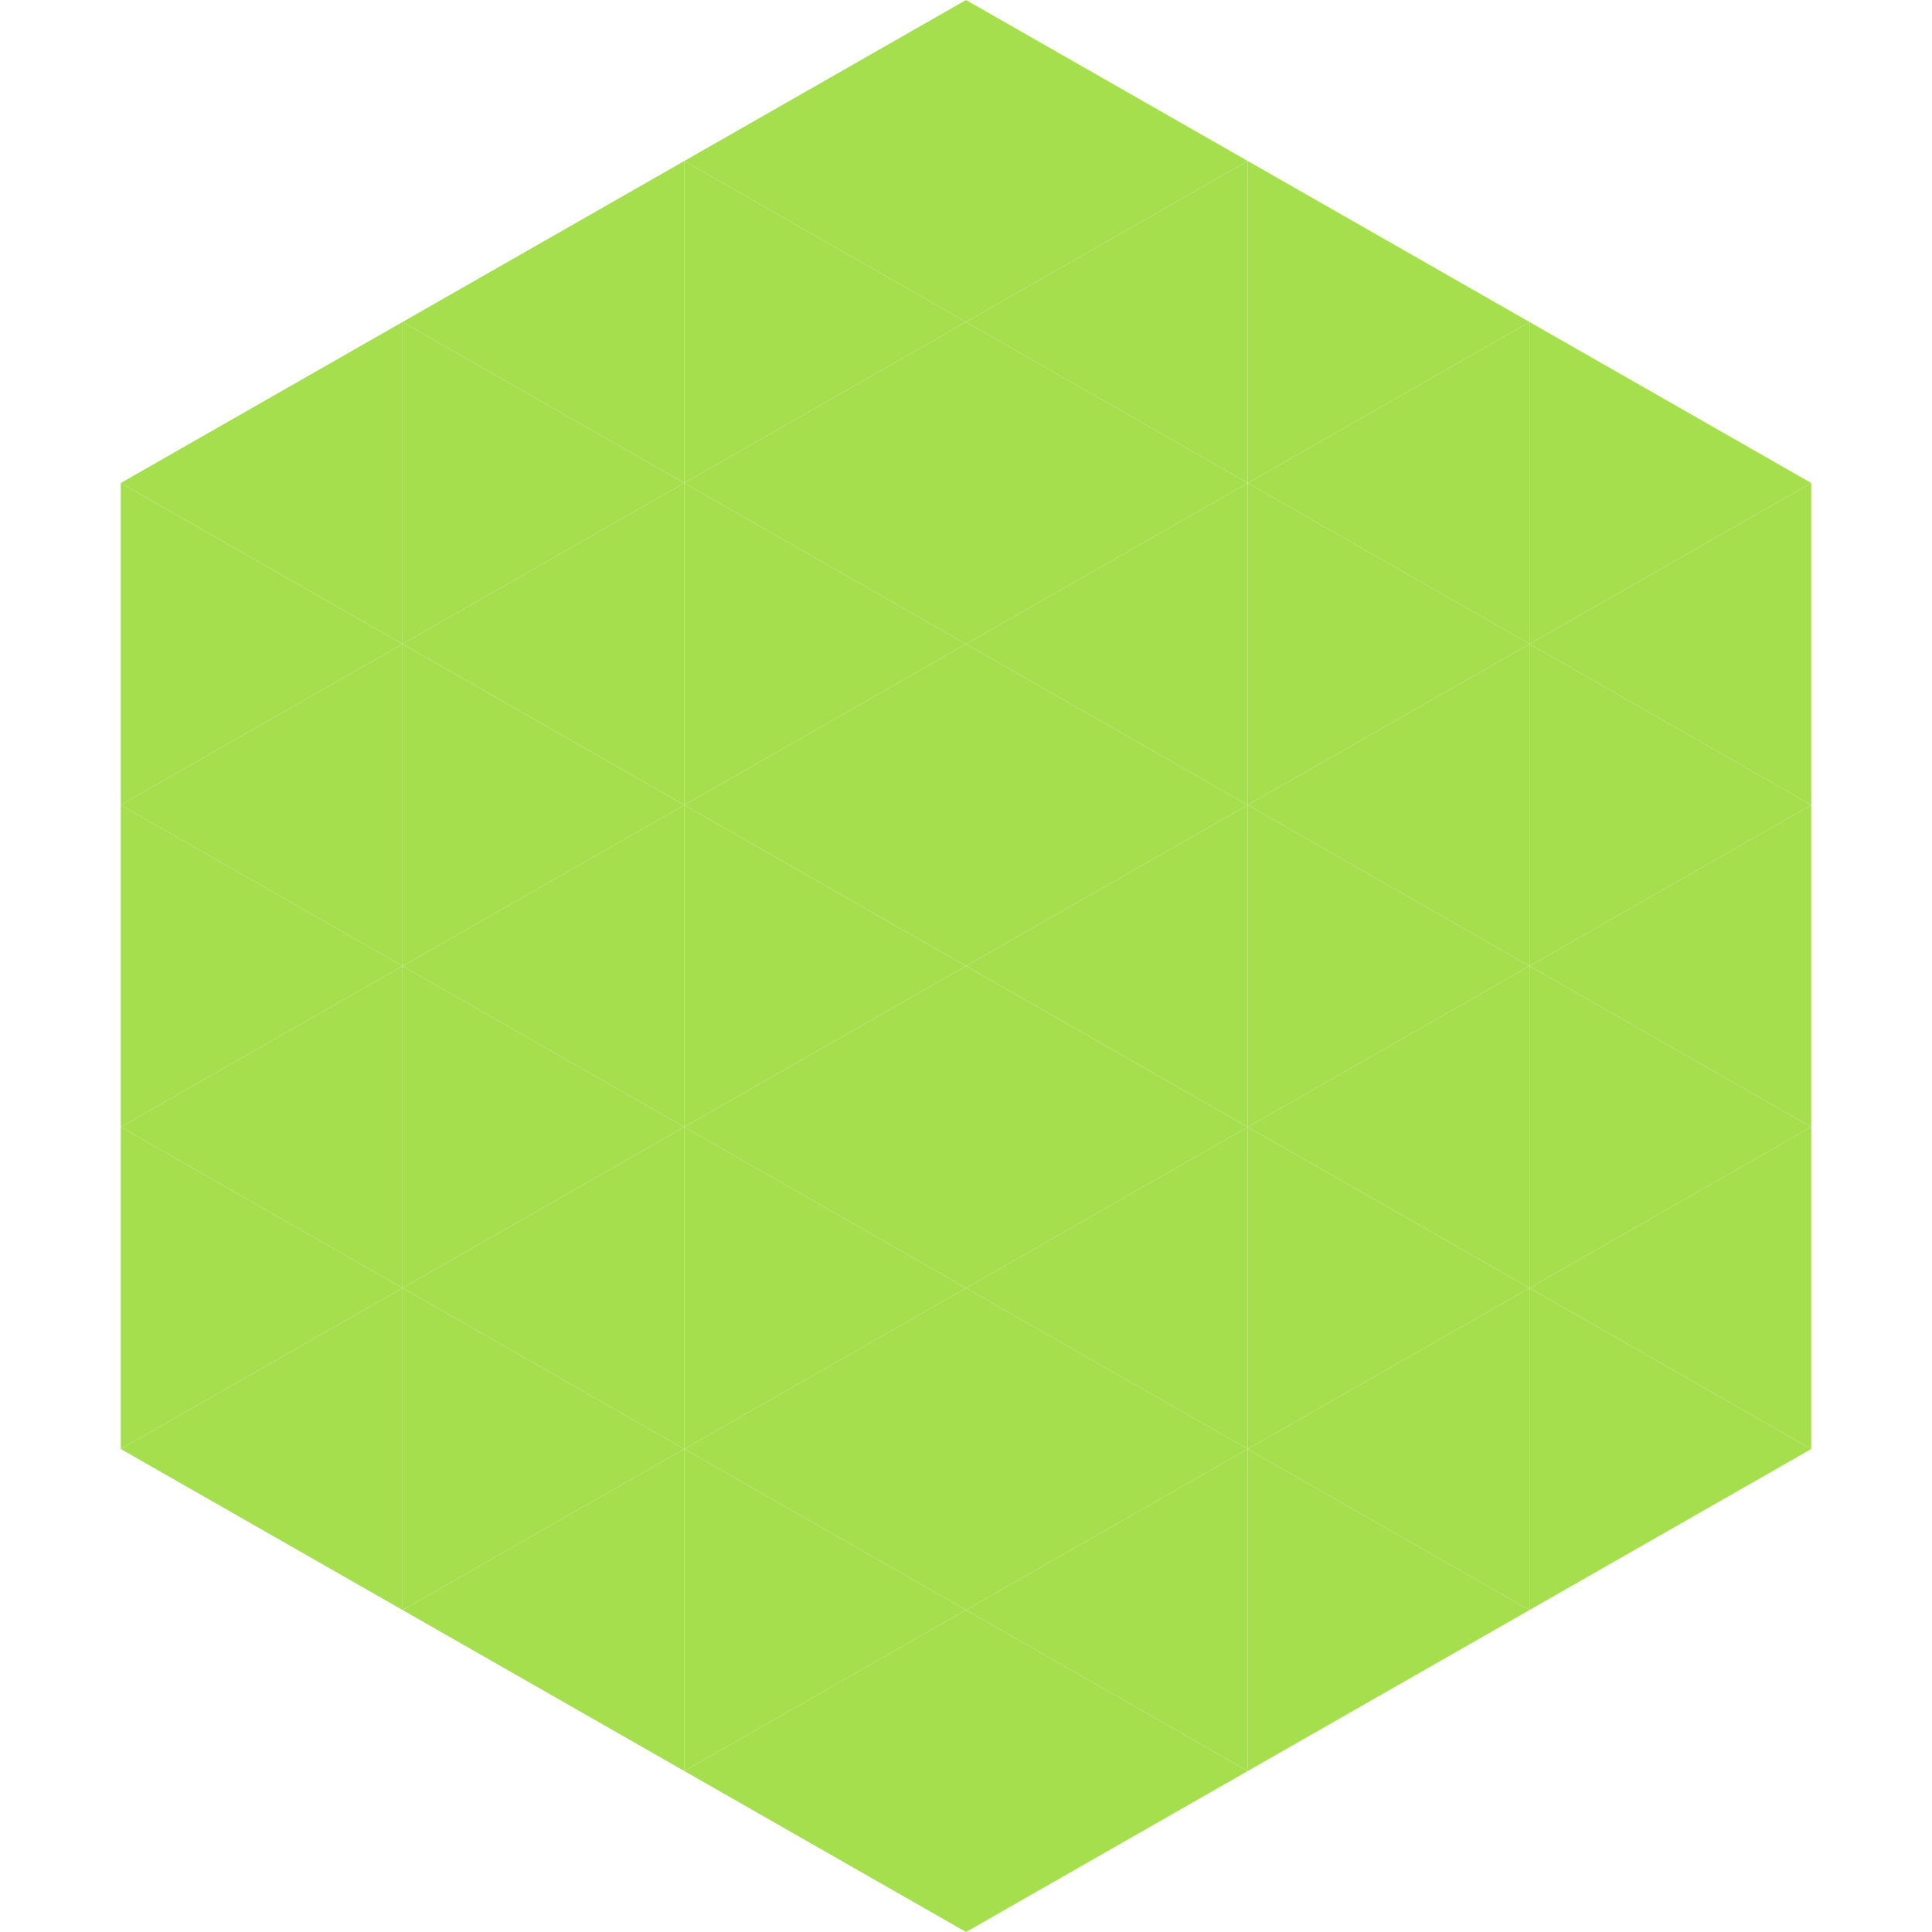
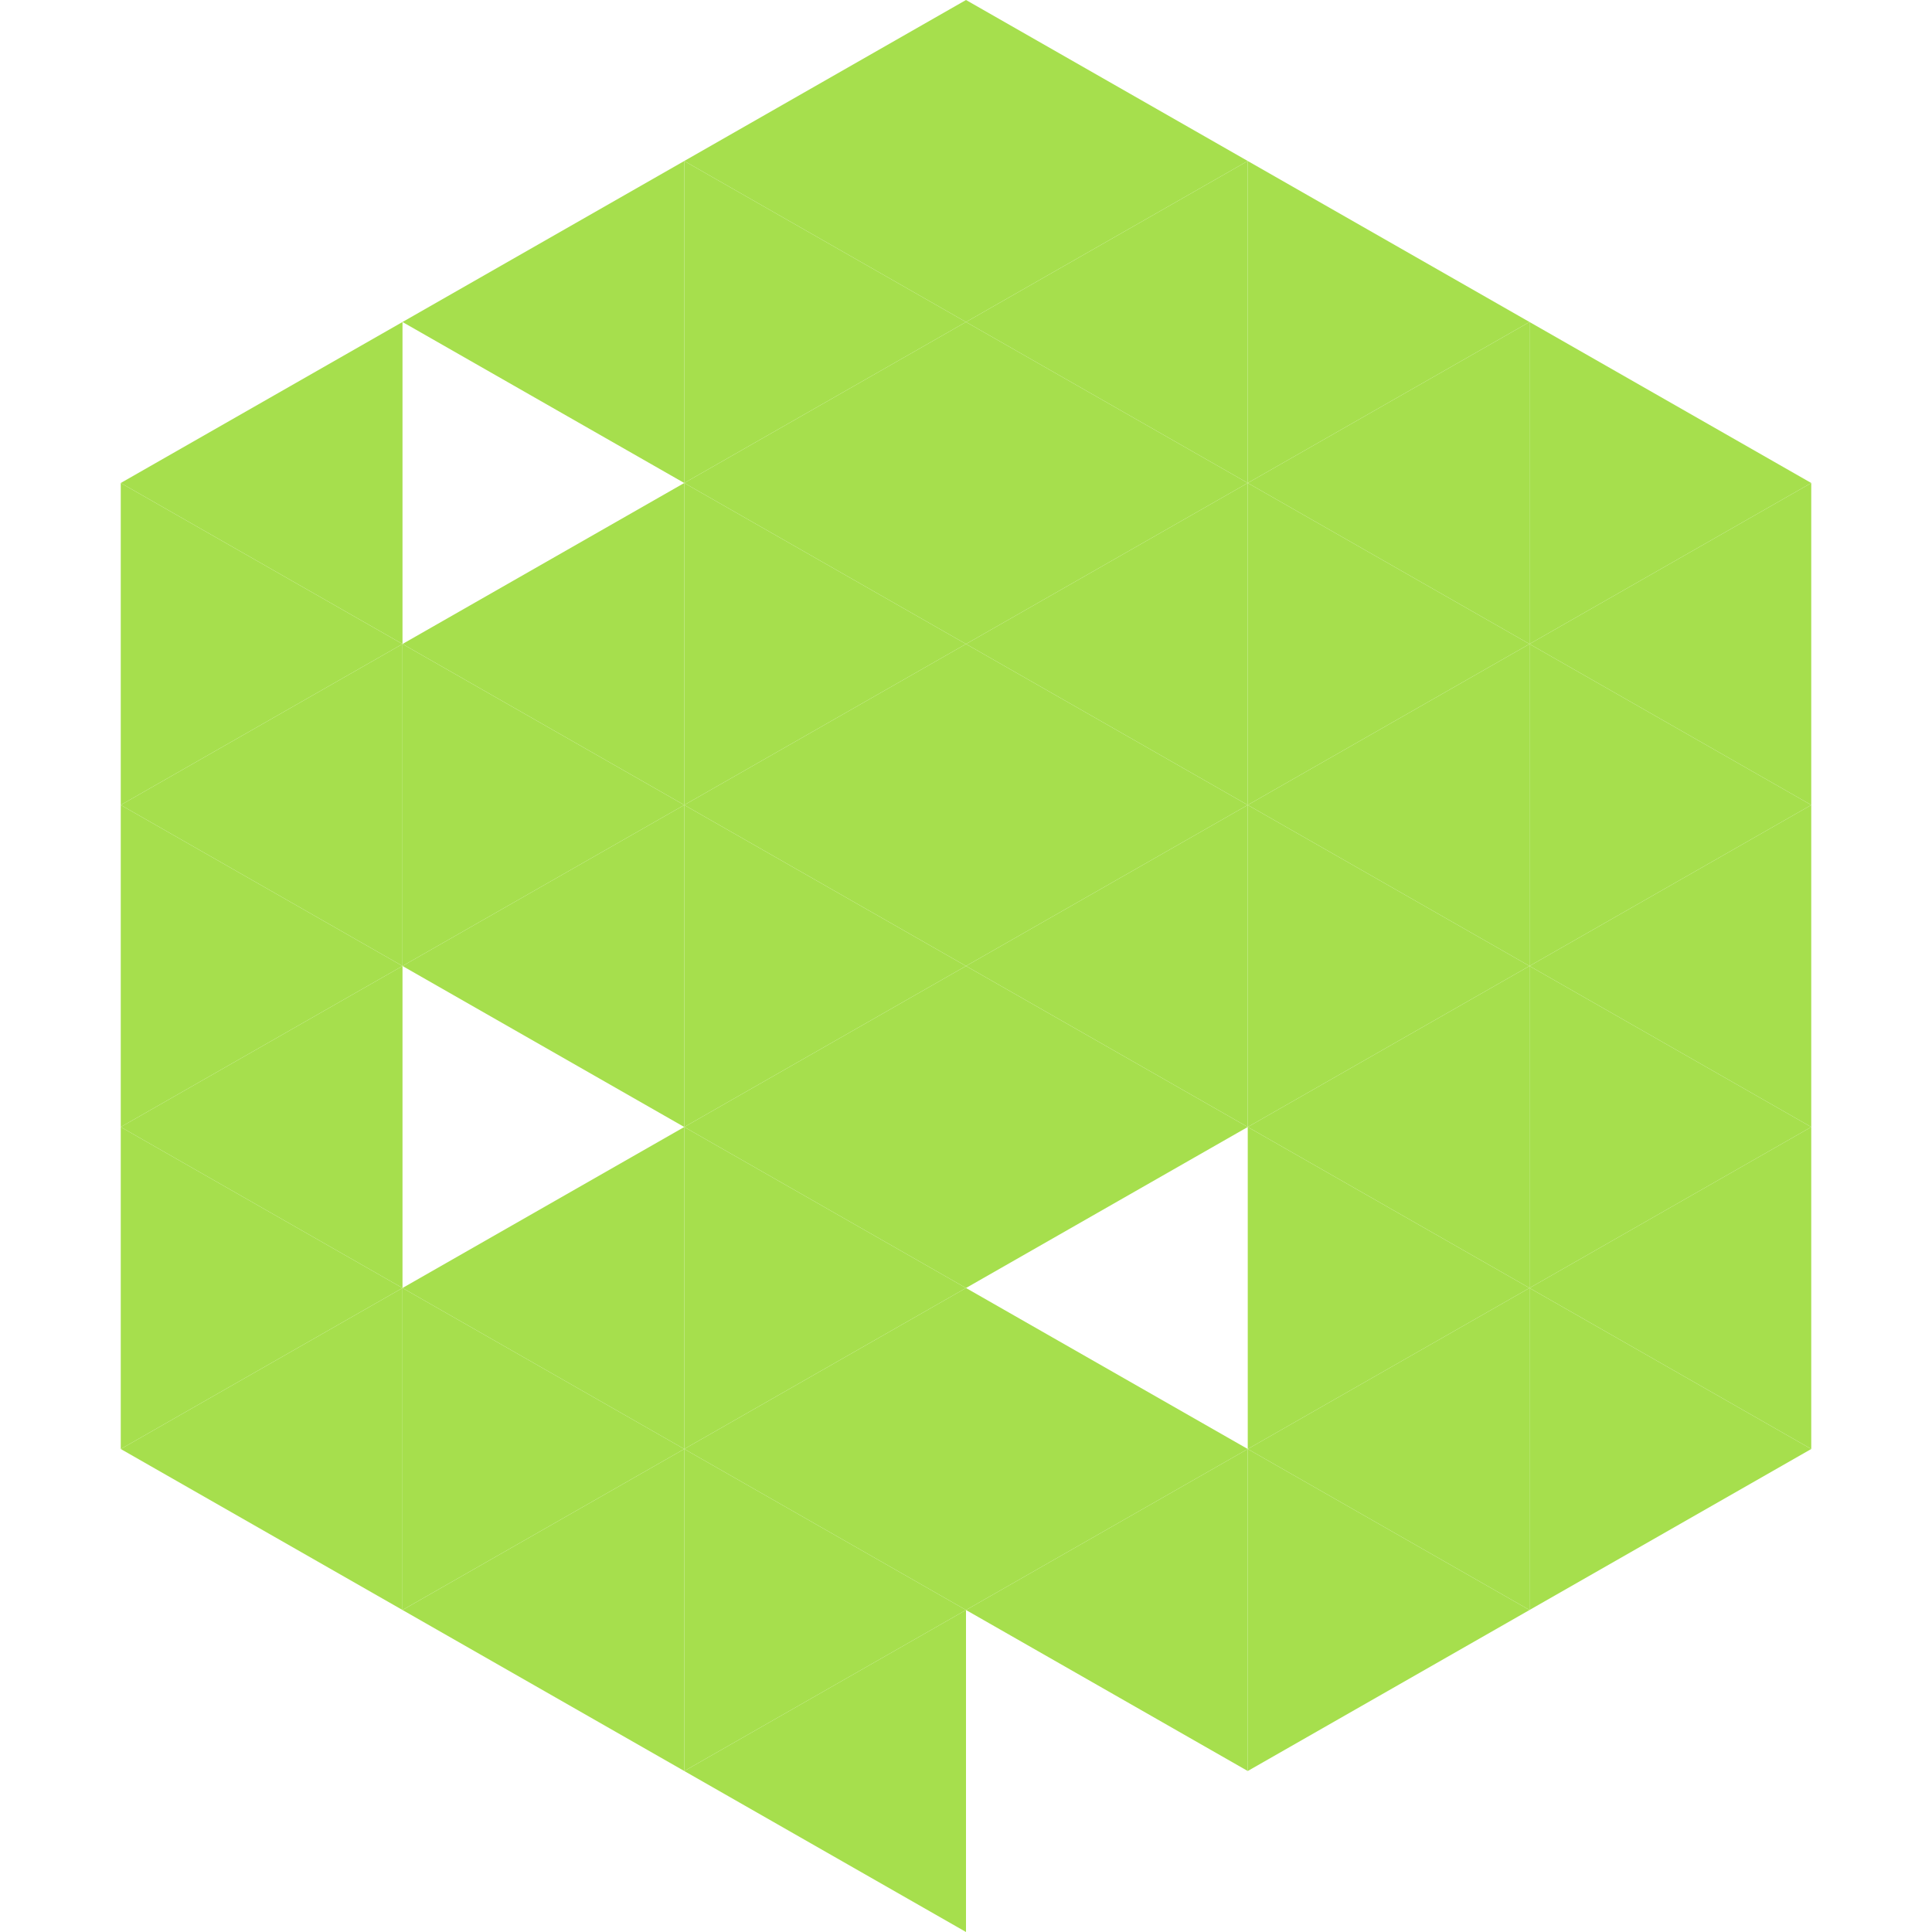
<svg xmlns="http://www.w3.org/2000/svg" width="240" height="240">
  <polygon points="50,40 15,60 50,80" style="fill:rgb(166,223,77)" />
  <polygon points="190,40 225,60 190,80" style="fill:rgb(166,223,77)" />
  <polygon points="15,60 50,80 15,100" style="fill:rgb(166,223,77)" />
  <polygon points="225,60 190,80 225,100" style="fill:rgb(166,223,77)" />
  <polygon points="50,80 15,100 50,120" style="fill:rgb(166,223,77)" />
  <polygon points="190,80 225,100 190,120" style="fill:rgb(166,223,77)" />
  <polygon points="15,100 50,120 15,140" style="fill:rgb(166,223,77)" />
  <polygon points="225,100 190,120 225,140" style="fill:rgb(166,223,77)" />
  <polygon points="50,120 15,140 50,160" style="fill:rgb(166,223,77)" />
  <polygon points="190,120 225,140 190,160" style="fill:rgb(166,223,77)" />
  <polygon points="15,140 50,160 15,180" style="fill:rgb(166,223,77)" />
  <polygon points="225,140 190,160 225,180" style="fill:rgb(166,223,77)" />
  <polygon points="50,160 15,180 50,200" style="fill:rgb(166,223,77)" />
  <polygon points="190,160 225,180 190,200" style="fill:rgb(166,223,77)" />
  <polygon points="15,180 50,200 15,220" style="fill:rgb(255,255,255); fill-opacity:0" />
  <polygon points="225,180 190,200 225,220" style="fill:rgb(255,255,255); fill-opacity:0" />
  <polygon points="50,0 85,20 50,40" style="fill:rgb(255,255,255); fill-opacity:0" />
  <polygon points="190,0 155,20 190,40" style="fill:rgb(255,255,255); fill-opacity:0" />
  <polygon points="85,20 50,40 85,60" style="fill:rgb(166,223,77)" />
  <polygon points="155,20 190,40 155,60" style="fill:rgb(166,223,77)" />
-   <polygon points="50,40 85,60 50,80" style="fill:rgb(166,223,77)" />
  <polygon points="190,40 155,60 190,80" style="fill:rgb(166,223,77)" />
  <polygon points="85,60 50,80 85,100" style="fill:rgb(166,223,77)" />
  <polygon points="155,60 190,80 155,100" style="fill:rgb(166,223,77)" />
  <polygon points="50,80 85,100 50,120" style="fill:rgb(166,223,77)" />
  <polygon points="190,80 155,100 190,120" style="fill:rgb(166,223,77)" />
  <polygon points="85,100 50,120 85,140" style="fill:rgb(166,223,77)" />
  <polygon points="155,100 190,120 155,140" style="fill:rgb(166,223,77)" />
-   <polygon points="50,120 85,140 50,160" style="fill:rgb(166,223,77)" />
  <polygon points="190,120 155,140 190,160" style="fill:rgb(166,223,77)" />
  <polygon points="85,140 50,160 85,180" style="fill:rgb(166,223,77)" />
  <polygon points="155,140 190,160 155,180" style="fill:rgb(166,223,77)" />
  <polygon points="50,160 85,180 50,200" style="fill:rgb(166,223,77)" />
  <polygon points="190,160 155,180 190,200" style="fill:rgb(166,223,77)" />
  <polygon points="85,180 50,200 85,220" style="fill:rgb(166,223,77)" />
  <polygon points="155,180 190,200 155,220" style="fill:rgb(166,223,77)" />
  <polygon points="120,0 85,20 120,40" style="fill:rgb(166,223,77)" />
  <polygon points="120,0 155,20 120,40" style="fill:rgb(166,223,77)" />
  <polygon points="85,20 120,40 85,60" style="fill:rgb(166,223,77)" />
  <polygon points="155,20 120,40 155,60" style="fill:rgb(166,223,77)" />
  <polygon points="120,40 85,60 120,80" style="fill:rgb(166,223,77)" />
  <polygon points="120,40 155,60 120,80" style="fill:rgb(166,223,77)" />
  <polygon points="85,60 120,80 85,100" style="fill:rgb(166,223,77)" />
  <polygon points="155,60 120,80 155,100" style="fill:rgb(166,223,77)" />
  <polygon points="120,80 85,100 120,120" style="fill:rgb(166,223,77)" />
  <polygon points="120,80 155,100 120,120" style="fill:rgb(166,223,77)" />
  <polygon points="85,100 120,120 85,140" style="fill:rgb(166,223,77)" />
  <polygon points="155,100 120,120 155,140" style="fill:rgb(166,223,77)" />
  <polygon points="120,120 85,140 120,160" style="fill:rgb(166,223,77)" />
  <polygon points="120,120 155,140 120,160" style="fill:rgb(166,223,77)" />
  <polygon points="85,140 120,160 85,180" style="fill:rgb(166,223,77)" />
-   <polygon points="155,140 120,160 155,180" style="fill:rgb(166,223,77)" />
  <polygon points="120,160 85,180 120,200" style="fill:rgb(166,223,77)" />
  <polygon points="120,160 155,180 120,200" style="fill:rgb(166,223,77)" />
  <polygon points="85,180 120,200 85,220" style="fill:rgb(166,223,77)" />
  <polygon points="155,180 120,200 155,220" style="fill:rgb(166,223,77)" />
  <polygon points="120,200 85,220 120,240" style="fill:rgb(166,223,77)" />
-   <polygon points="120,200 155,220 120,240" style="fill:rgb(166,223,77)" />
  <polygon points="85,220 120,240 85,260" style="fill:rgb(255,255,255); fill-opacity:0" />
  <polygon points="155,220 120,240 155,260" style="fill:rgb(255,255,255); fill-opacity:0" />
</svg>